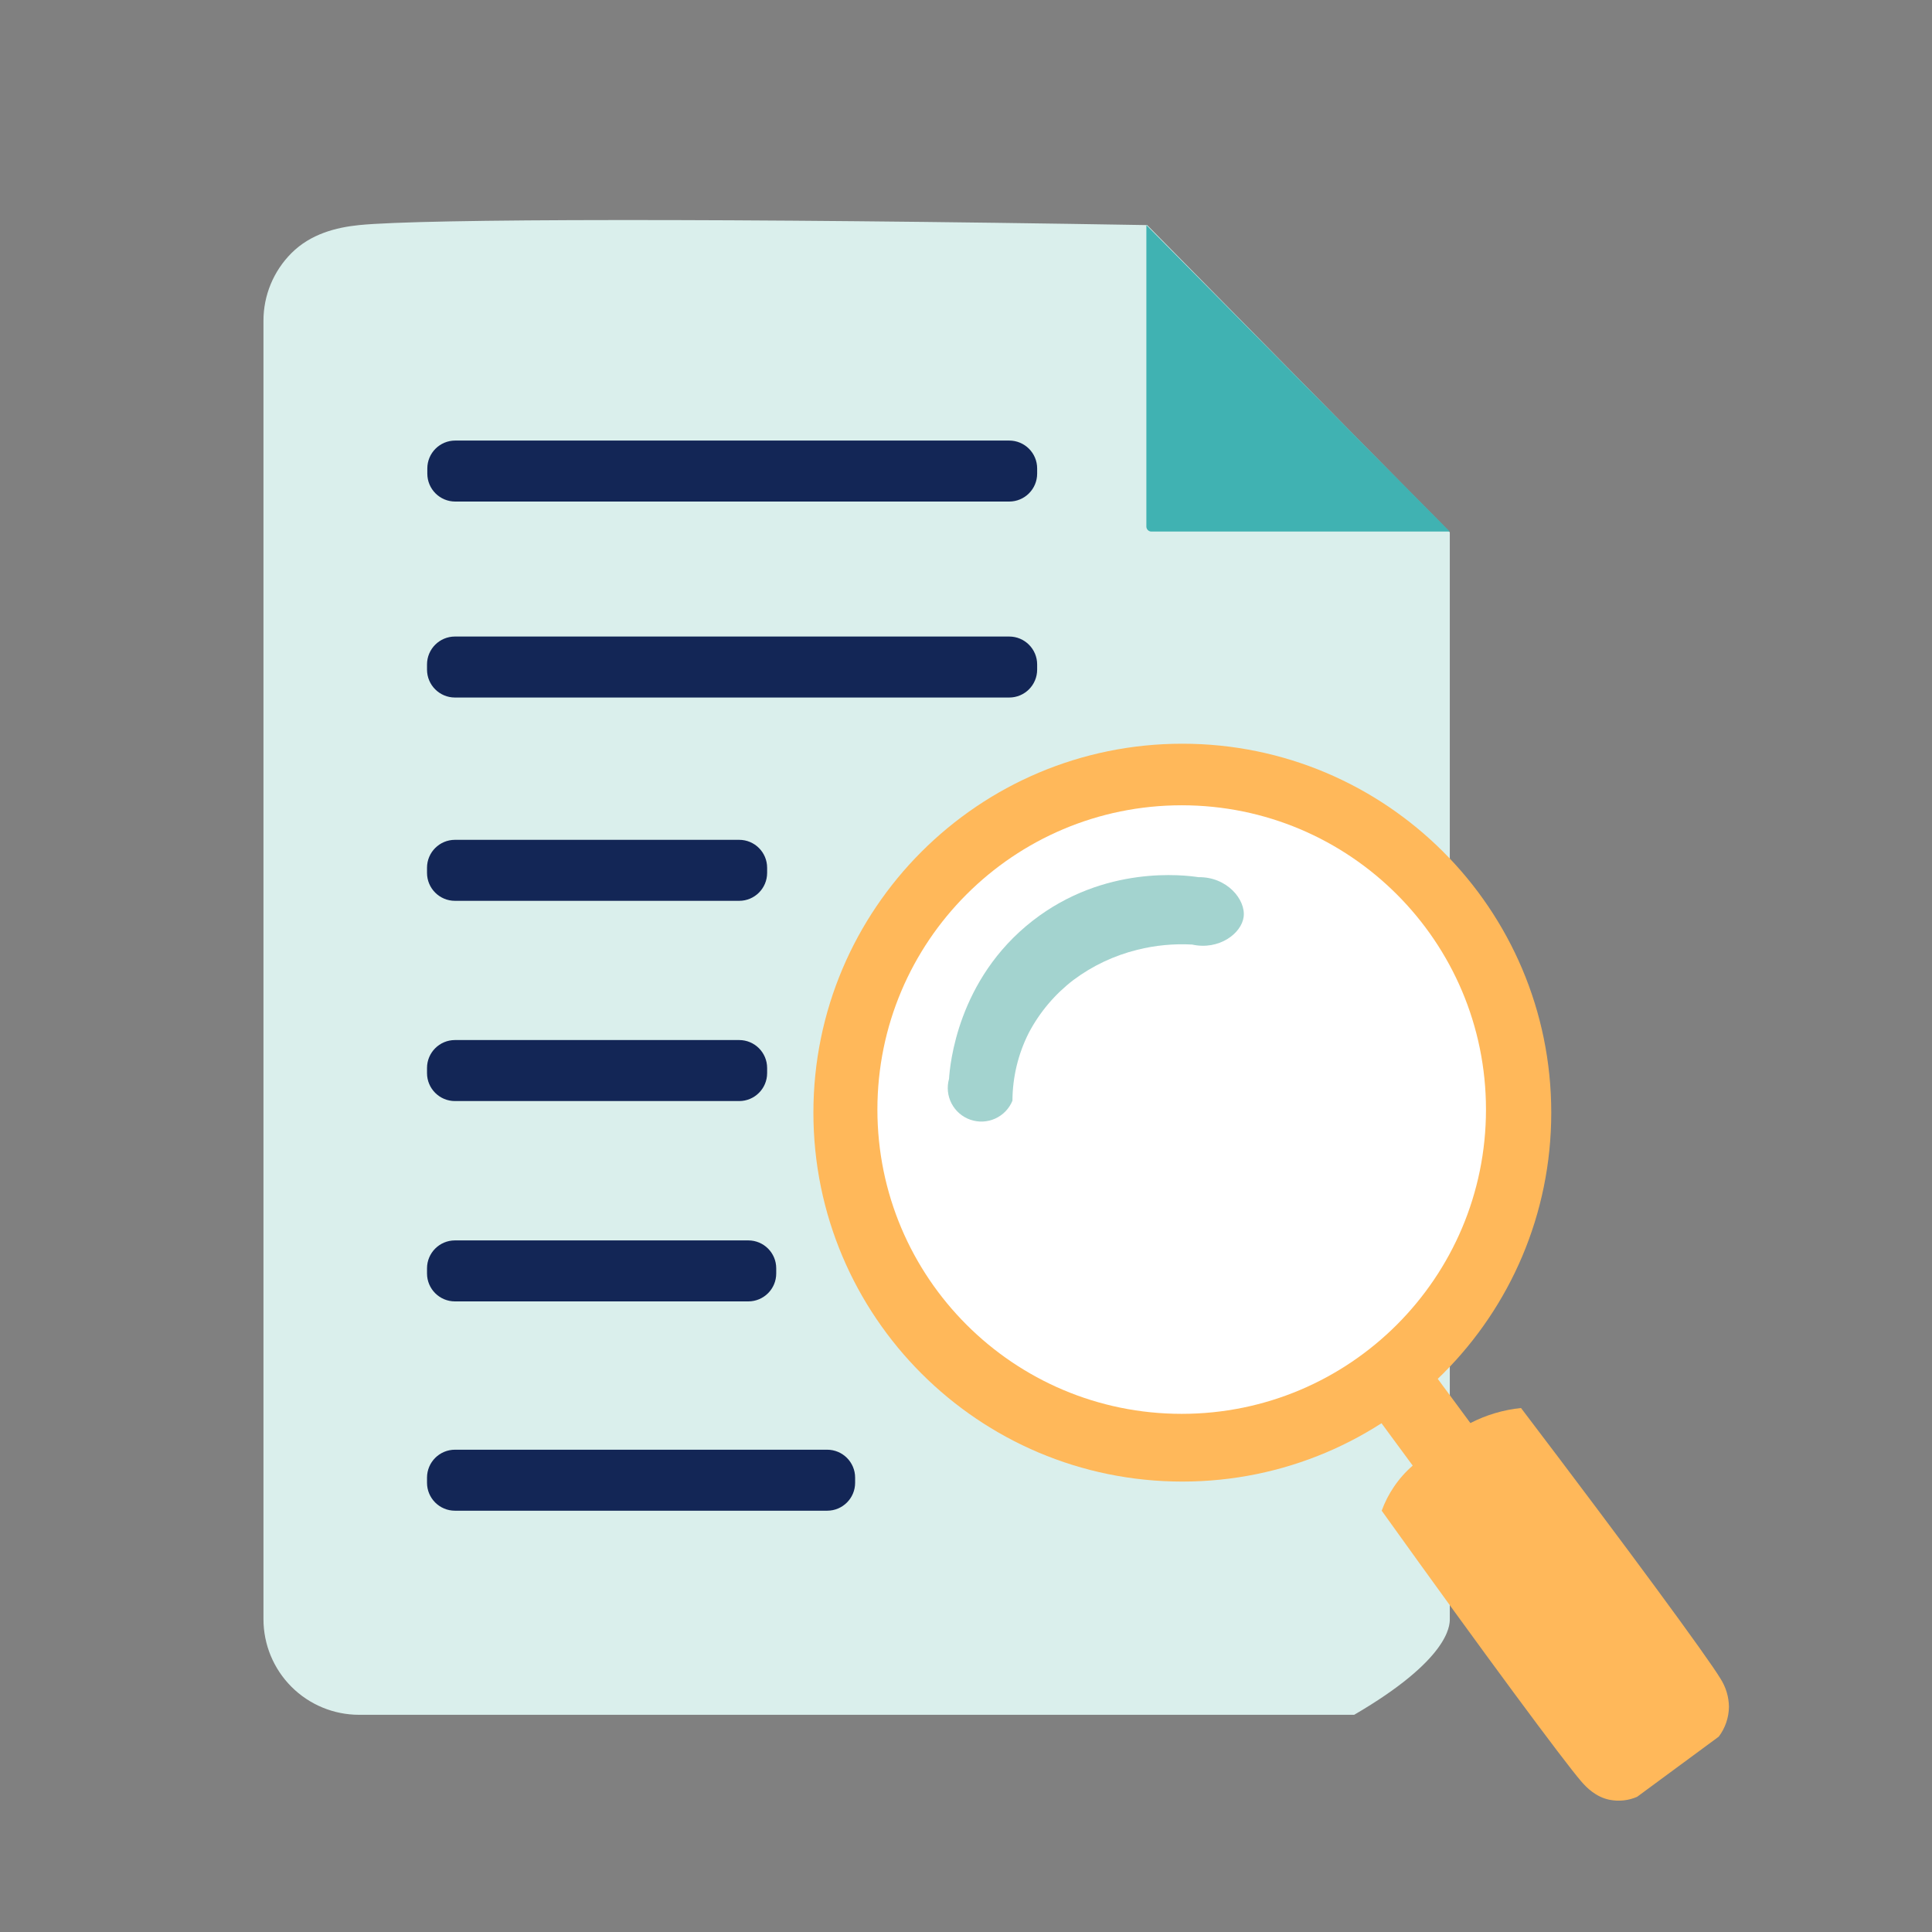
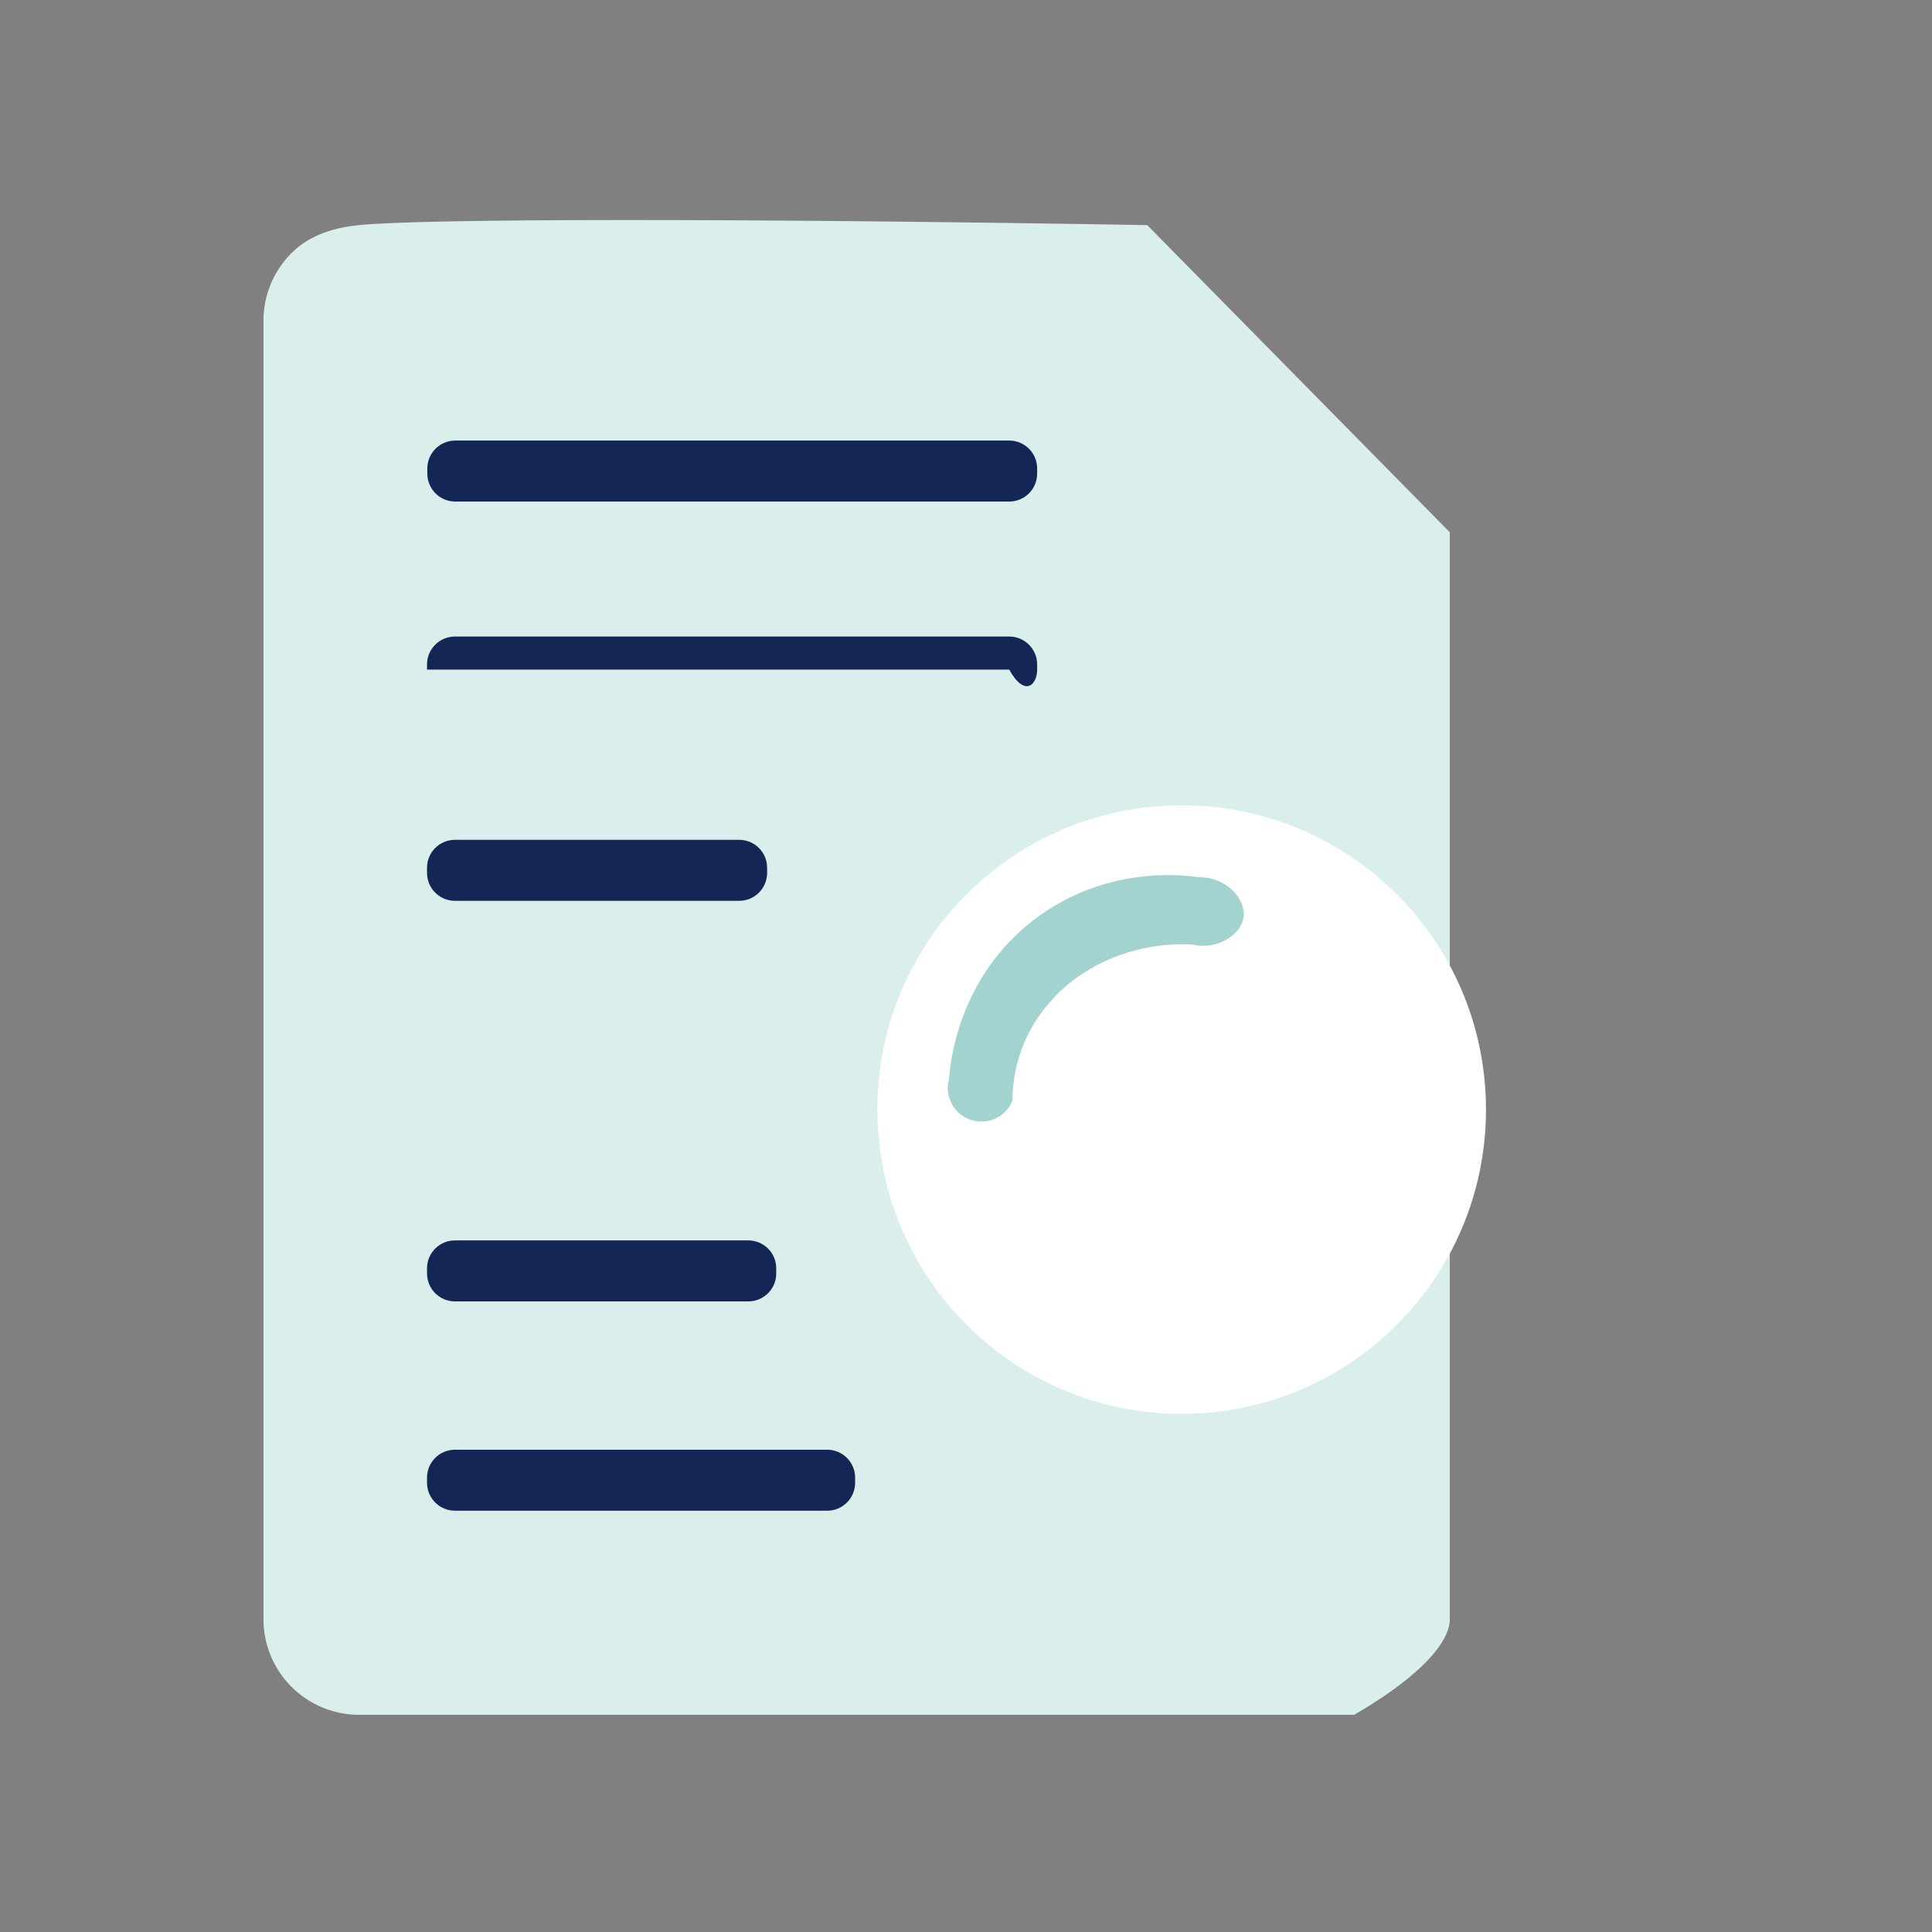
<svg xmlns="http://www.w3.org/2000/svg" width="128" height="128" viewBox="0 0 128 128" fill="none">
  <rect x="0" y="0" width="128" height="128" fill="#808080" stroke="none" />
  <path d="M89.718 113.61H23.79C22.11 113.61 20.499 112.943 19.311 111.755C18.123 110.568 17.456 108.957 17.455 107.277V21.248C17.454 20.416 17.618 19.592 17.936 18.824C18.255 18.055 18.722 17.357 19.31 16.769C20.583 15.496 22.269 15.067 23.79 14.913C28.029 14.486 48.319 14.448 76.004 14.913L96.053 35.266V107.277C96.053 107.694 96.01 109.942 89.718 113.61Z" fill="#DAEFEC" />
  <path d="M66.863 29.188H30.161C29.139 29.188 28.311 30.016 28.311 31.038V31.378C28.311 32.4 29.139 33.229 30.161 33.229H66.863C67.885 33.229 68.714 32.4 68.714 31.378V31.038C68.714 30.016 67.885 29.188 66.863 29.188Z" fill="#132656" />
-   <path d="M66.863 42.172H30.142C29.12 42.172 28.291 43.001 28.291 44.023V44.362C28.291 45.385 29.12 46.213 30.142 46.213H66.863C67.885 46.213 68.714 45.385 68.714 44.362V44.023C68.714 43.001 67.885 42.172 66.863 42.172Z" fill="#132656" />
+   <path d="M66.863 42.172H30.142C29.12 42.172 28.291 43.001 28.291 44.023V44.362H66.863C67.885 46.213 68.714 45.385 68.714 44.362V44.023C68.714 43.001 67.885 42.172 66.863 42.172Z" fill="#132656" />
  <path d="M48.973 55.641H30.142C29.12 55.641 28.291 56.469 28.291 57.491V57.831C28.291 58.853 29.12 59.682 30.142 59.682H48.973C49.995 59.682 50.824 58.853 50.824 57.831V57.491C50.824 56.469 49.995 55.641 48.973 55.641Z" fill="#132656" />
-   <path d="M48.973 68.906H30.142C29.12 68.906 28.291 69.735 28.291 70.757V71.097C28.291 72.119 29.12 72.948 30.142 72.948H48.973C49.995 72.948 50.824 72.119 50.824 71.097V70.757C50.824 69.735 49.995 68.906 48.973 68.906Z" fill="#132656" />
  <path d="M49.577 82.18H30.142C29.12 82.18 28.291 83.008 28.291 84.031V84.37C28.291 85.392 29.12 86.221 30.142 86.221H49.577C50.599 86.221 51.427 85.392 51.427 84.37V84.031C51.427 83.008 50.599 82.18 49.577 82.18Z" fill="#132656" />
  <path d="M54.803 96.047H30.142C29.12 96.047 28.291 96.876 28.291 97.898V98.237C28.291 99.26 29.12 100.088 30.142 100.088H54.803C55.825 100.088 56.654 99.26 56.654 98.237V97.898C56.654 96.876 55.825 96.047 54.803 96.047Z" fill="#132656" />
-   <path d="M75.95 14.914V34.884C75.95 34.972 75.985 35.057 76.047 35.119C76.11 35.182 76.194 35.217 76.282 35.217H96.052L75.95 14.914Z" fill="#40B2B2" />
-   <path d="M90.704 93.174L93.596 97.1C93.119 97.513 92.698 97.988 92.346 98.512C92.014 99.002 91.744 99.531 91.541 100.087C98.435 109.711 103.593 116.665 104.753 118.013C105.114 118.434 105.726 119.056 106.641 119.241C107.253 119.362 107.888 119.293 108.461 119.045L113.871 115.058C114.301 114.49 114.538 113.799 114.547 113.086C114.54 112.42 114.344 111.769 113.983 111.21C113.124 109.784 107.974 102.764 100.771 93.284C99.6 93.404 98.463 93.743 97.417 94.282L94.521 90.359L90.704 93.174Z" fill="#FFB85A" />
-   <path d="M78.332 98.158C91.831 98.158 102.775 87.215 102.775 73.716C102.775 60.217 91.831 49.273 78.332 49.273C64.833 49.273 53.89 60.217 53.89 73.716C53.89 87.215 64.833 98.158 78.332 98.158Z" fill="#FFB85A" />
  <path d="M78.29 93.671C89.424 93.671 98.45 84.645 98.45 73.511C98.45 62.377 89.424 53.352 78.29 53.352C67.156 53.352 58.13 62.377 58.13 73.511C58.13 84.645 67.156 93.671 78.29 93.671Z" fill="white" />
  <path d="M62.876 71.465C62.936 70.581 63.418 64.892 68.421 60.998C73.179 57.296 78.481 57.976 79.401 58.115C81.296 58.085 82.542 59.607 82.395 60.745C82.254 61.846 80.756 62.973 78.981 62.579C77.761 62.512 76.538 62.629 75.353 62.926C73.823 63.302 72.384 63.982 71.121 64.924C69.897 65.86 68.889 67.05 68.168 68.413C67.458 69.811 67.084 71.356 67.077 72.925C66.862 73.451 66.453 73.875 65.935 74.109C65.417 74.344 64.829 74.371 64.291 74.185C63.754 74 63.308 73.615 63.044 73.111C62.781 72.607 62.721 72.022 62.876 71.475V71.465Z" fill="#A3D3CF" />
</svg>